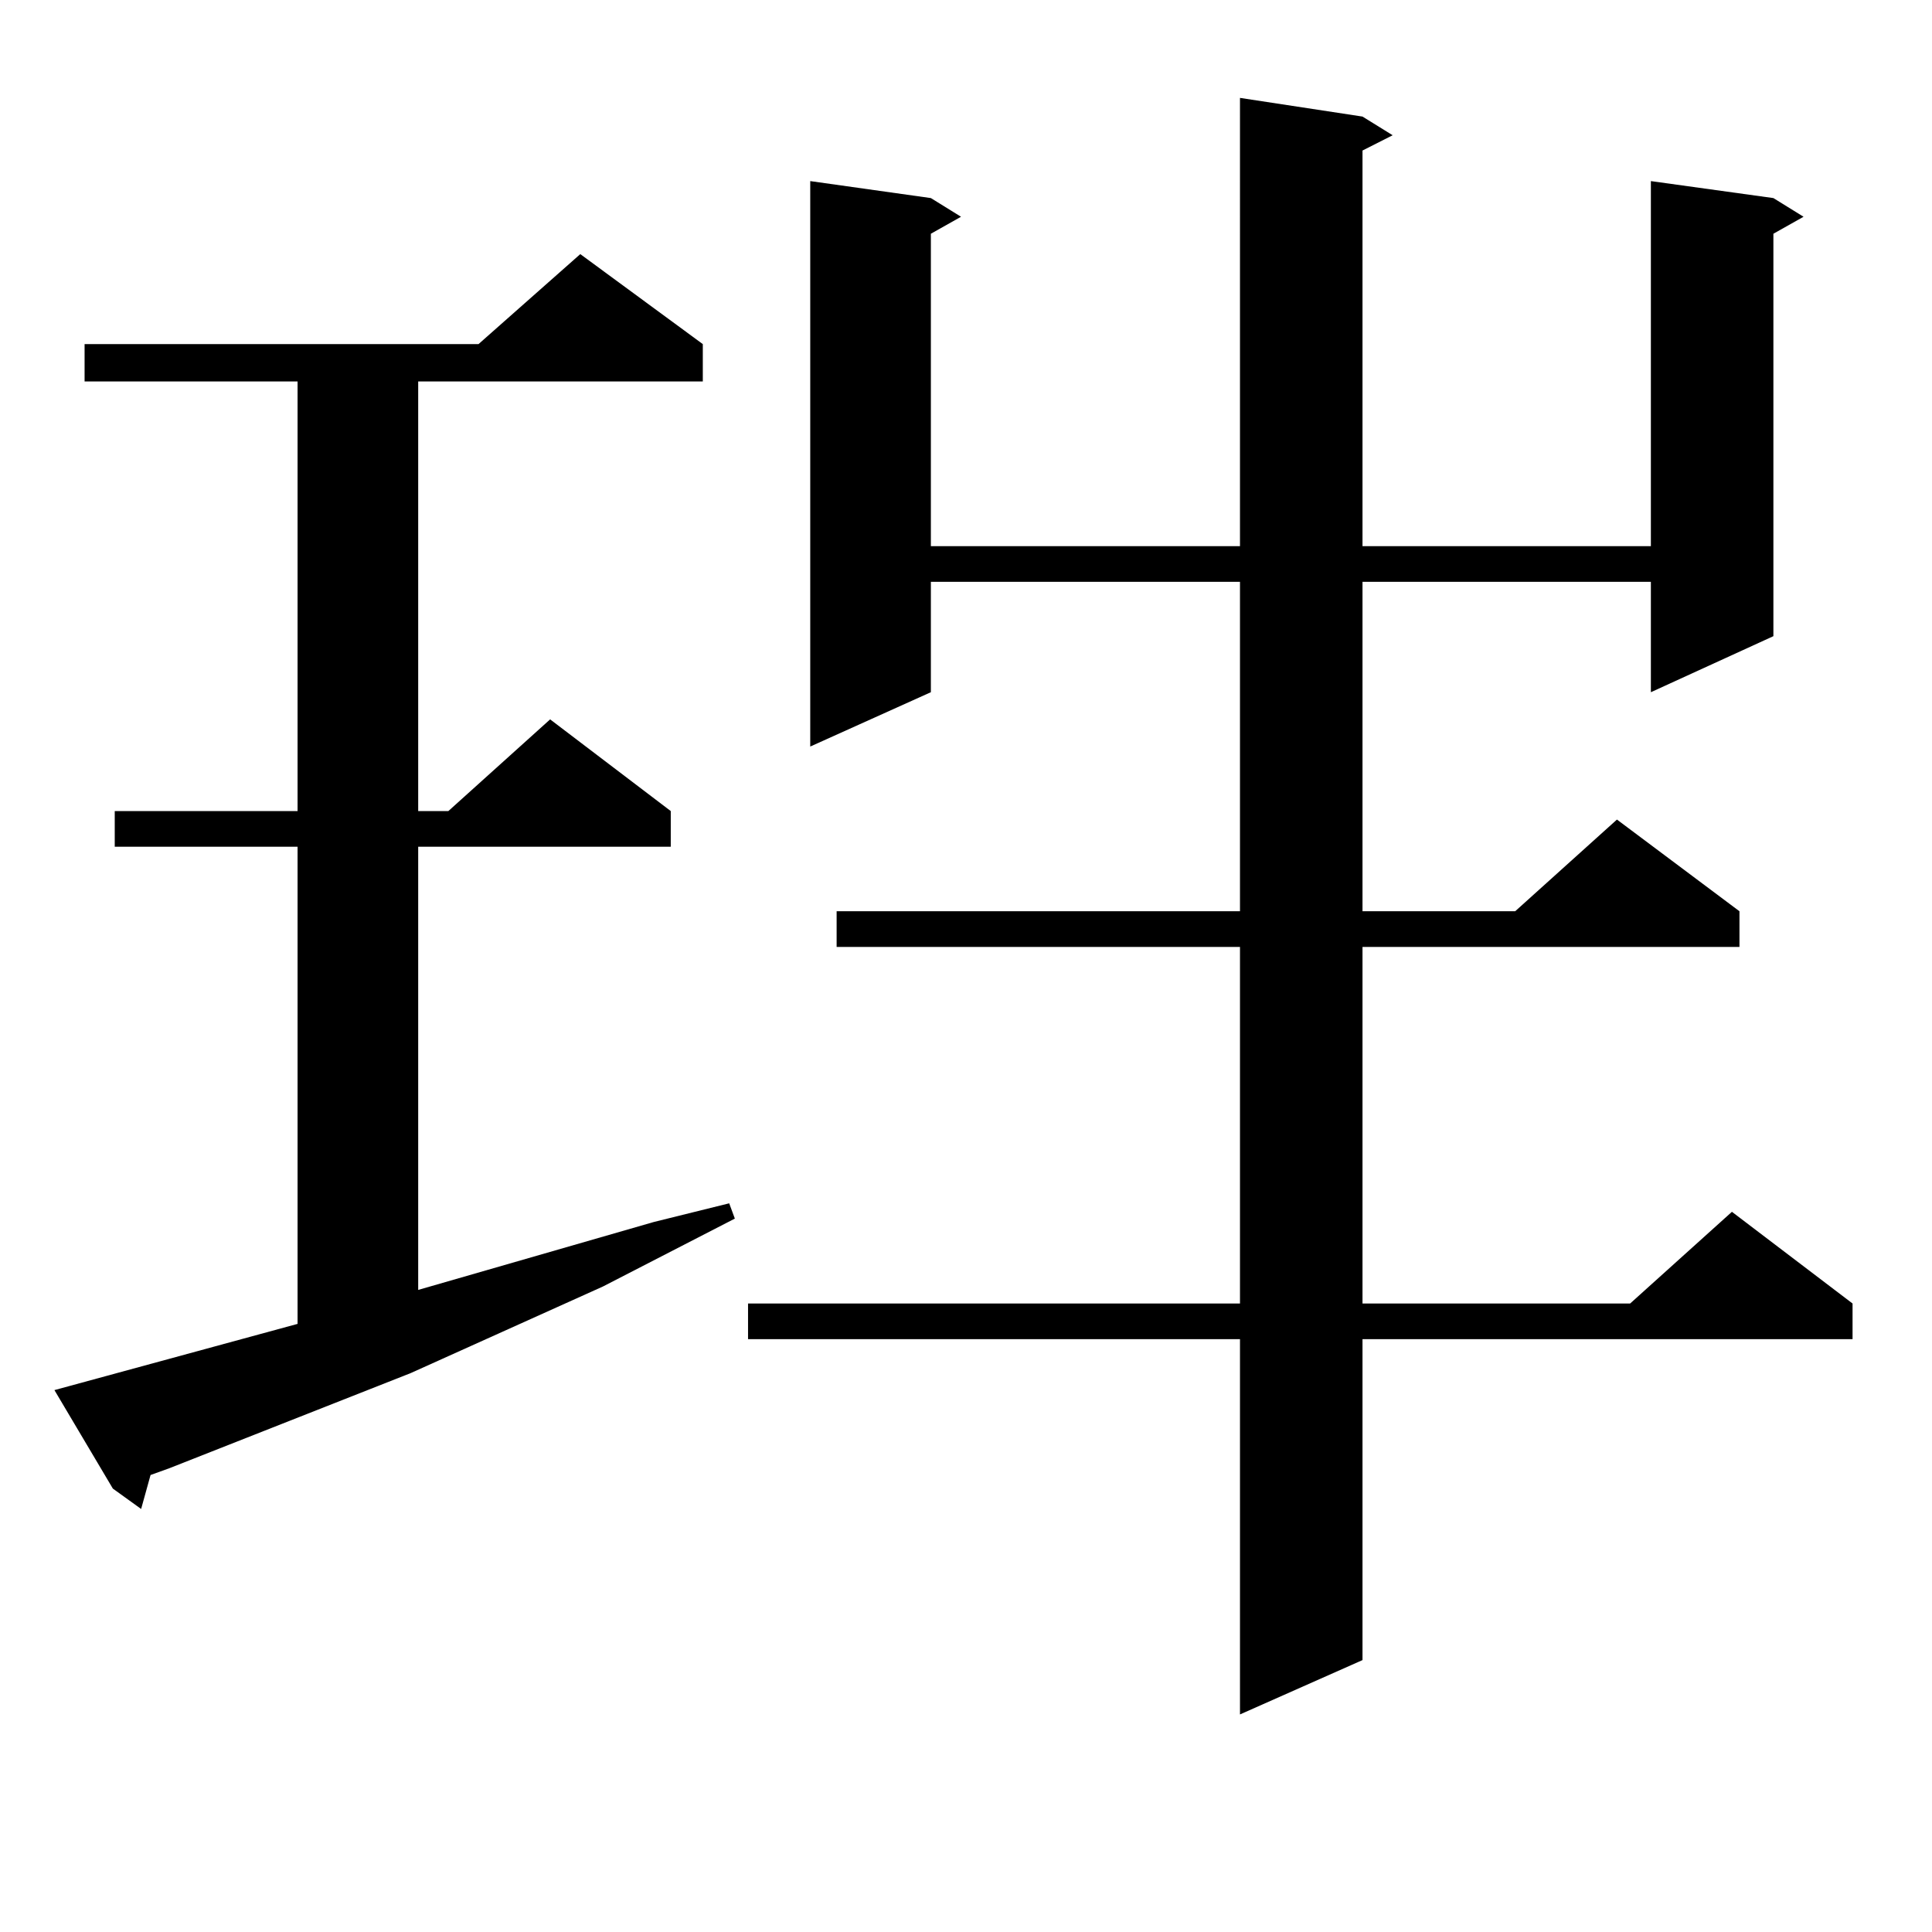
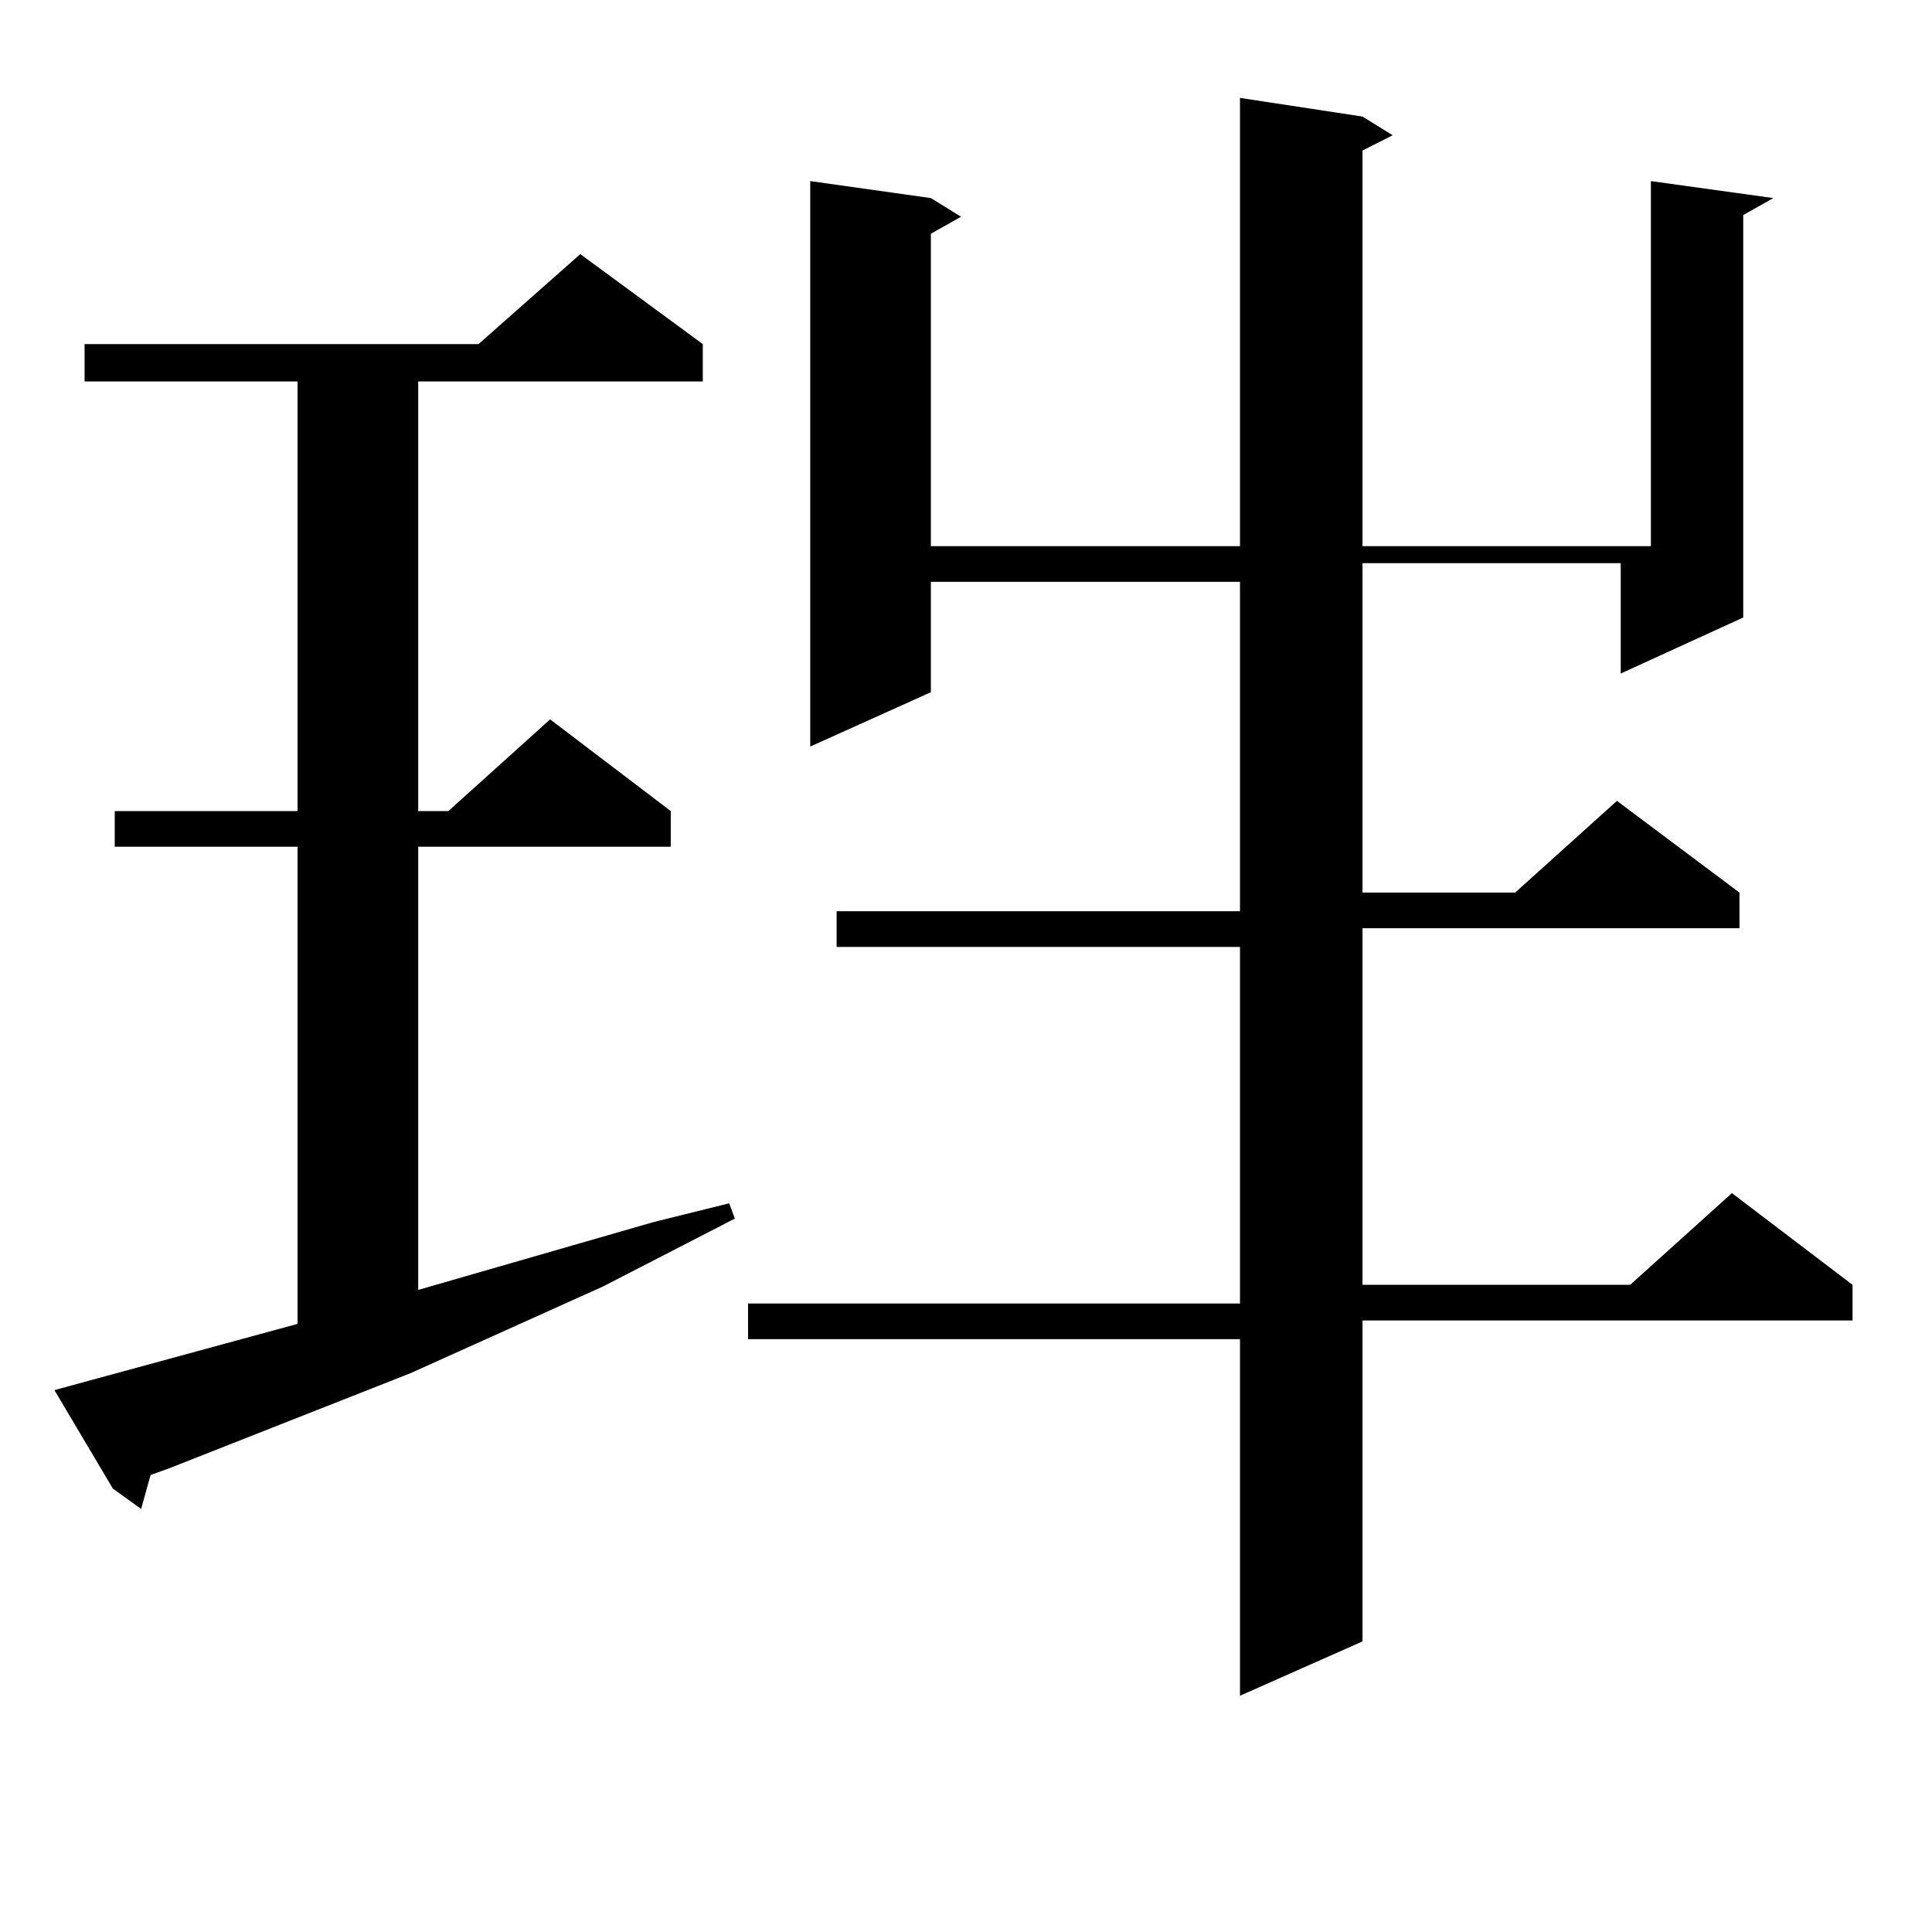
<svg xmlns="http://www.w3.org/2000/svg" version="1.1" id="图层_1" x="0px" y="0px" width="1000px" height="1000px" viewBox="0 0 1000 1000" enable-background="new 0 0 1000 1000" xml:space="preserve">
-   <path d="M28.17,719.515l125.851-34.277V438.265H59.389v-18.457h94.632V197.445H43.779v-19.336h203.897l52.682-46.582l63.413,46.582  v19.336H216.458v222.363h15.609l52.682-47.461l62.438,47.461v18.457H216.458V667.66l121.948-35.156l39.023-9.668l2.927,7.91  l-68.291,35.156l-99.51,44.824L87.681,759.945l-9.756,3.516l-4.878,17.578l-14.634-10.547L28.17,719.515z M705.227,60.336  l15.609,9.668l-15.609,7.91v204.785h149.265V93.734l63.413,8.789l15.609,9.668l-15.609,8.789v208.301l-63.413,29.004v-57.129  H705.227v170.508h79.022l52.682-47.461l63.413,47.461v18.457H705.227v184.57H843.76l52.682-47.461l62.438,47.461v18.457H705.227  v166.113l-63.413,28.125V693.148H387.186v-18.457h254.628v-184.57H433.038v-18.457h208.775V301.156H481.817v57.129L419.38,386.41  V93.734l62.438,8.789l15.609,9.668l-15.609,8.789v161.719h159.996V50.668L705.227,60.336z" />
+   <path d="M28.17,719.515l125.851-34.277V438.265H59.389v-18.457h94.632V197.445H43.779v-19.336h203.897l52.682-46.582l63.413,46.582  v19.336H216.458v222.363h15.609l52.682-47.461l62.438,47.461v18.457H216.458V667.66l121.948-35.156l39.023-9.668l2.927,7.91  l-68.291,35.156l-99.51,44.824L87.681,759.945l-9.756,3.516l-4.878,17.578l-14.634-10.547L28.17,719.515z M705.227,60.336  l15.609,9.668l-15.609,7.91v204.785h149.265V93.734l63.413,8.789l-15.609,8.789v208.301l-63.413,29.004v-57.129  H705.227v170.508h79.022l52.682-47.461l63.413,47.461v18.457H705.227v184.57H843.76l52.682-47.461l62.438,47.461v18.457H705.227  v166.113l-63.413,28.125V693.148H387.186v-18.457h254.628v-184.57H433.038v-18.457h208.775V301.156H481.817v57.129L419.38,386.41  V93.734l62.438,8.789l15.609,9.668l-15.609,8.789v161.719h159.996V50.668L705.227,60.336z" />
</svg>